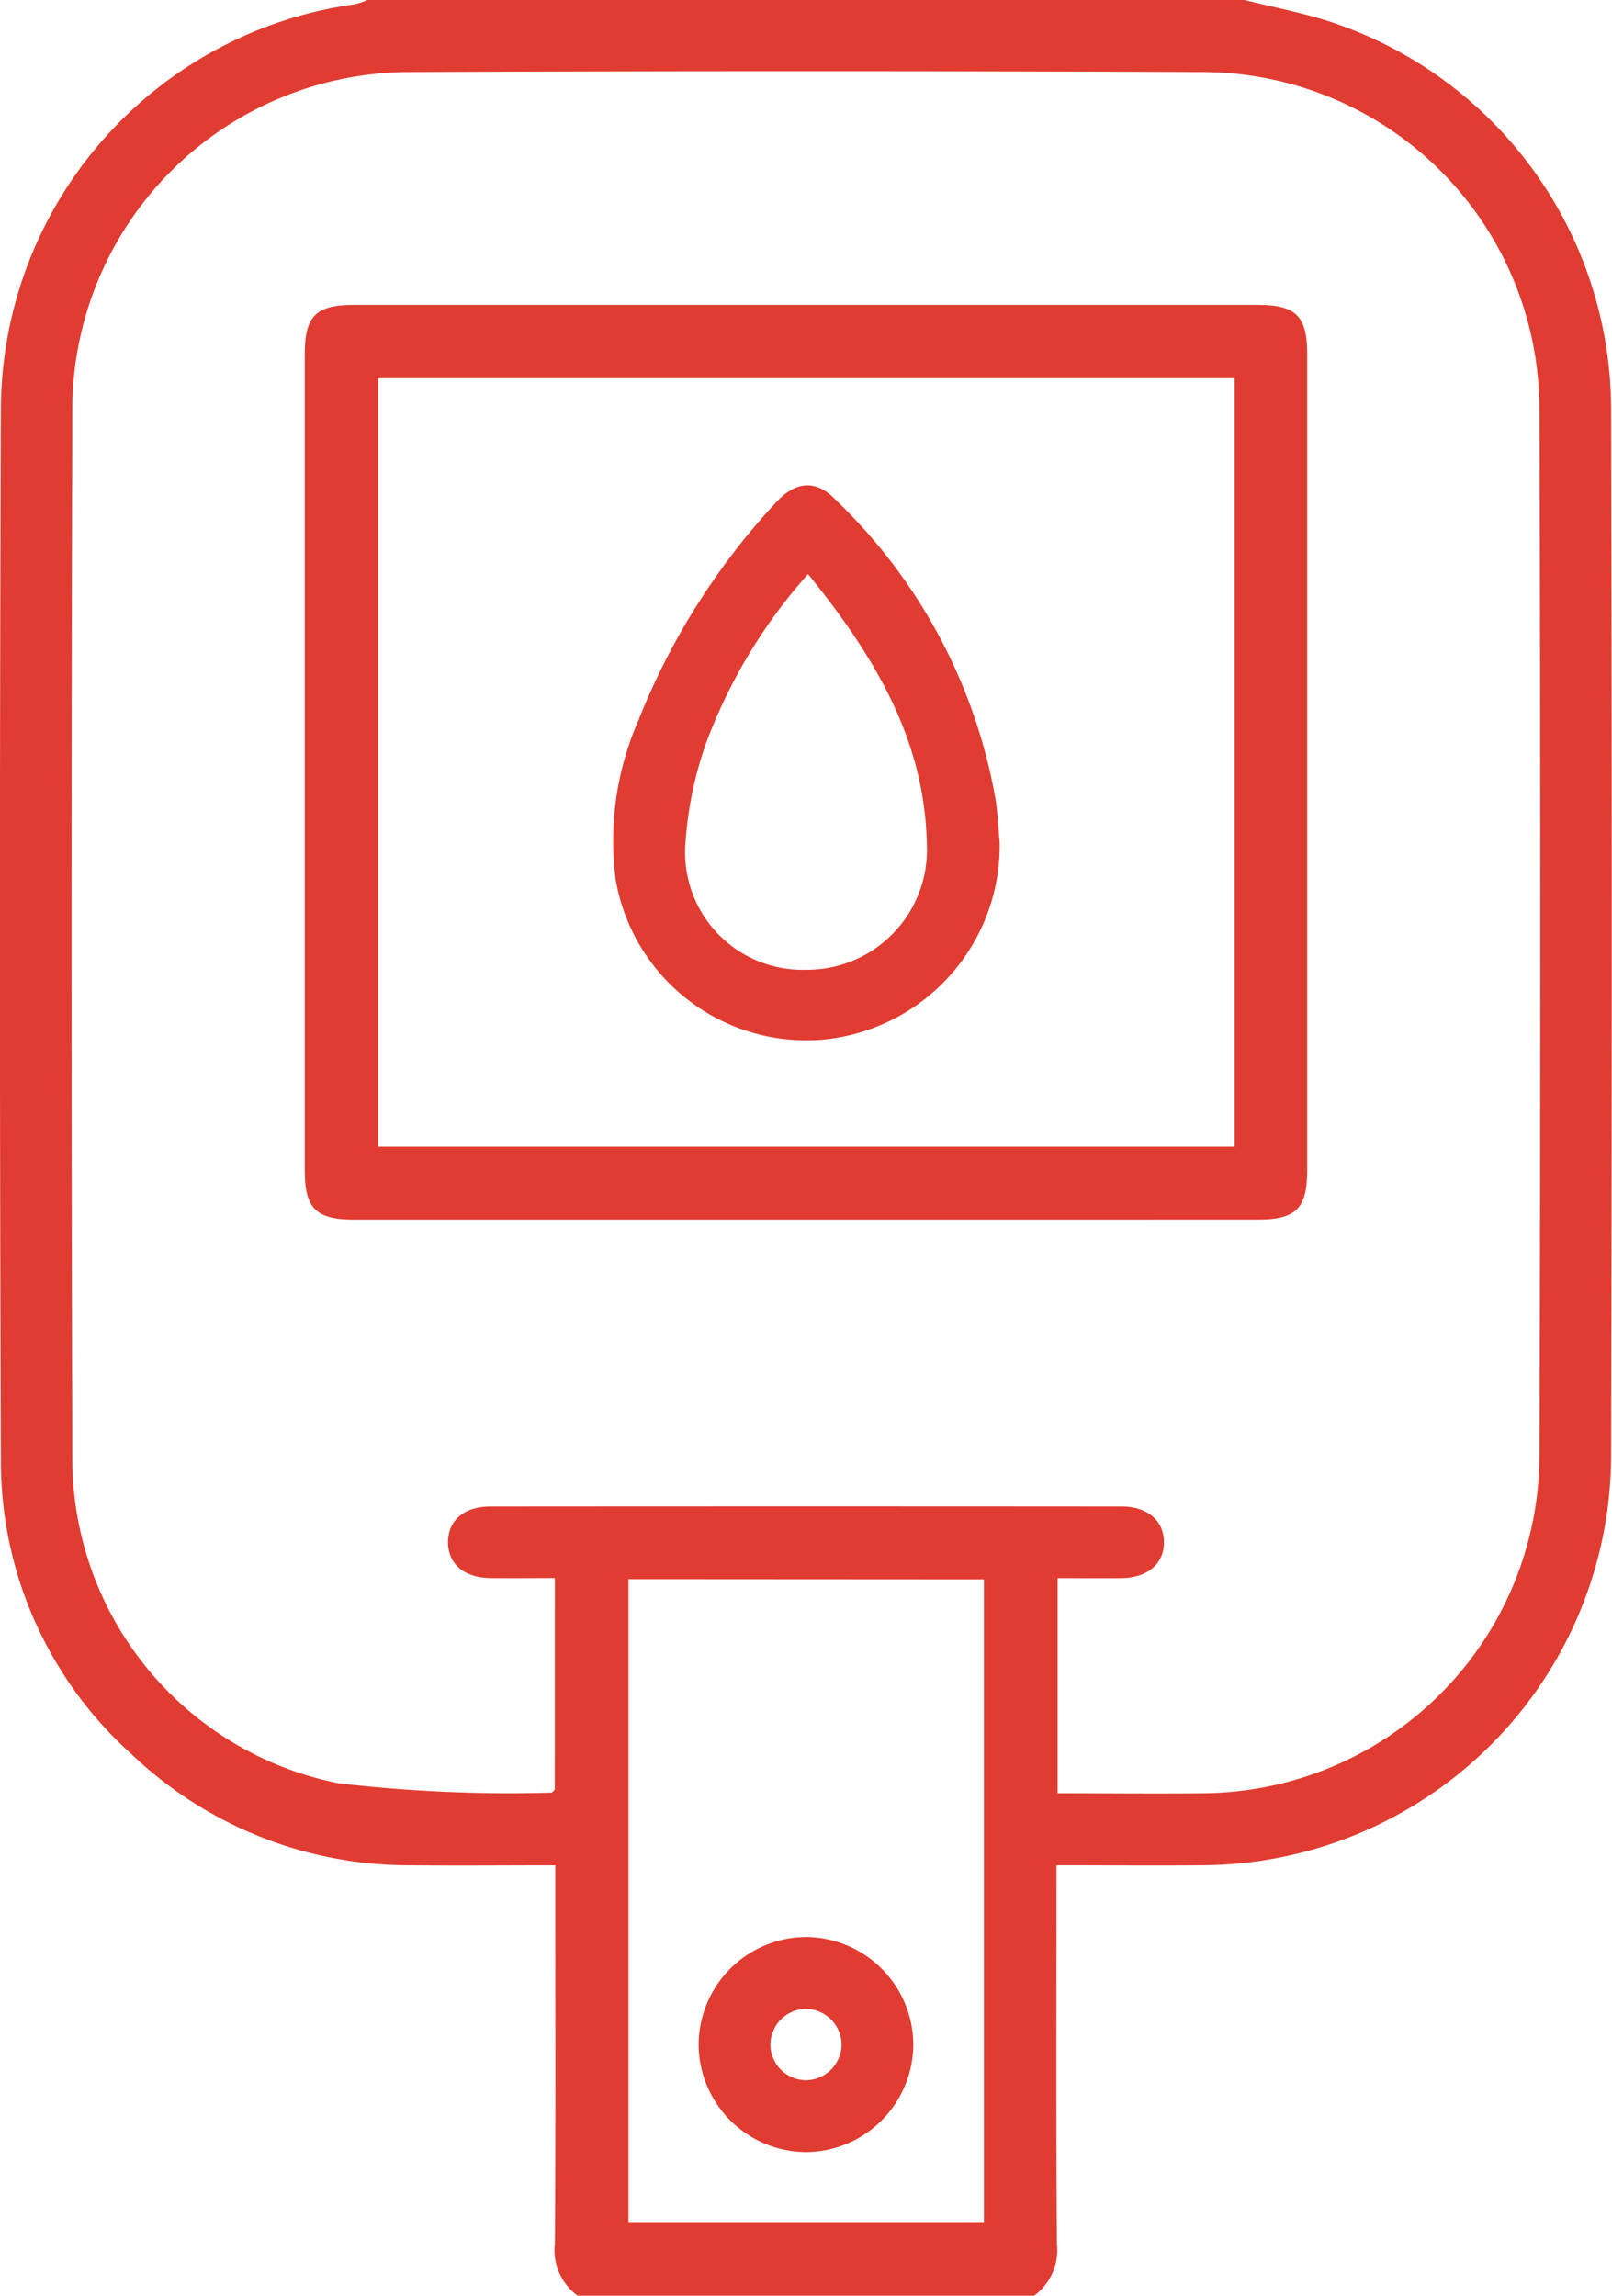
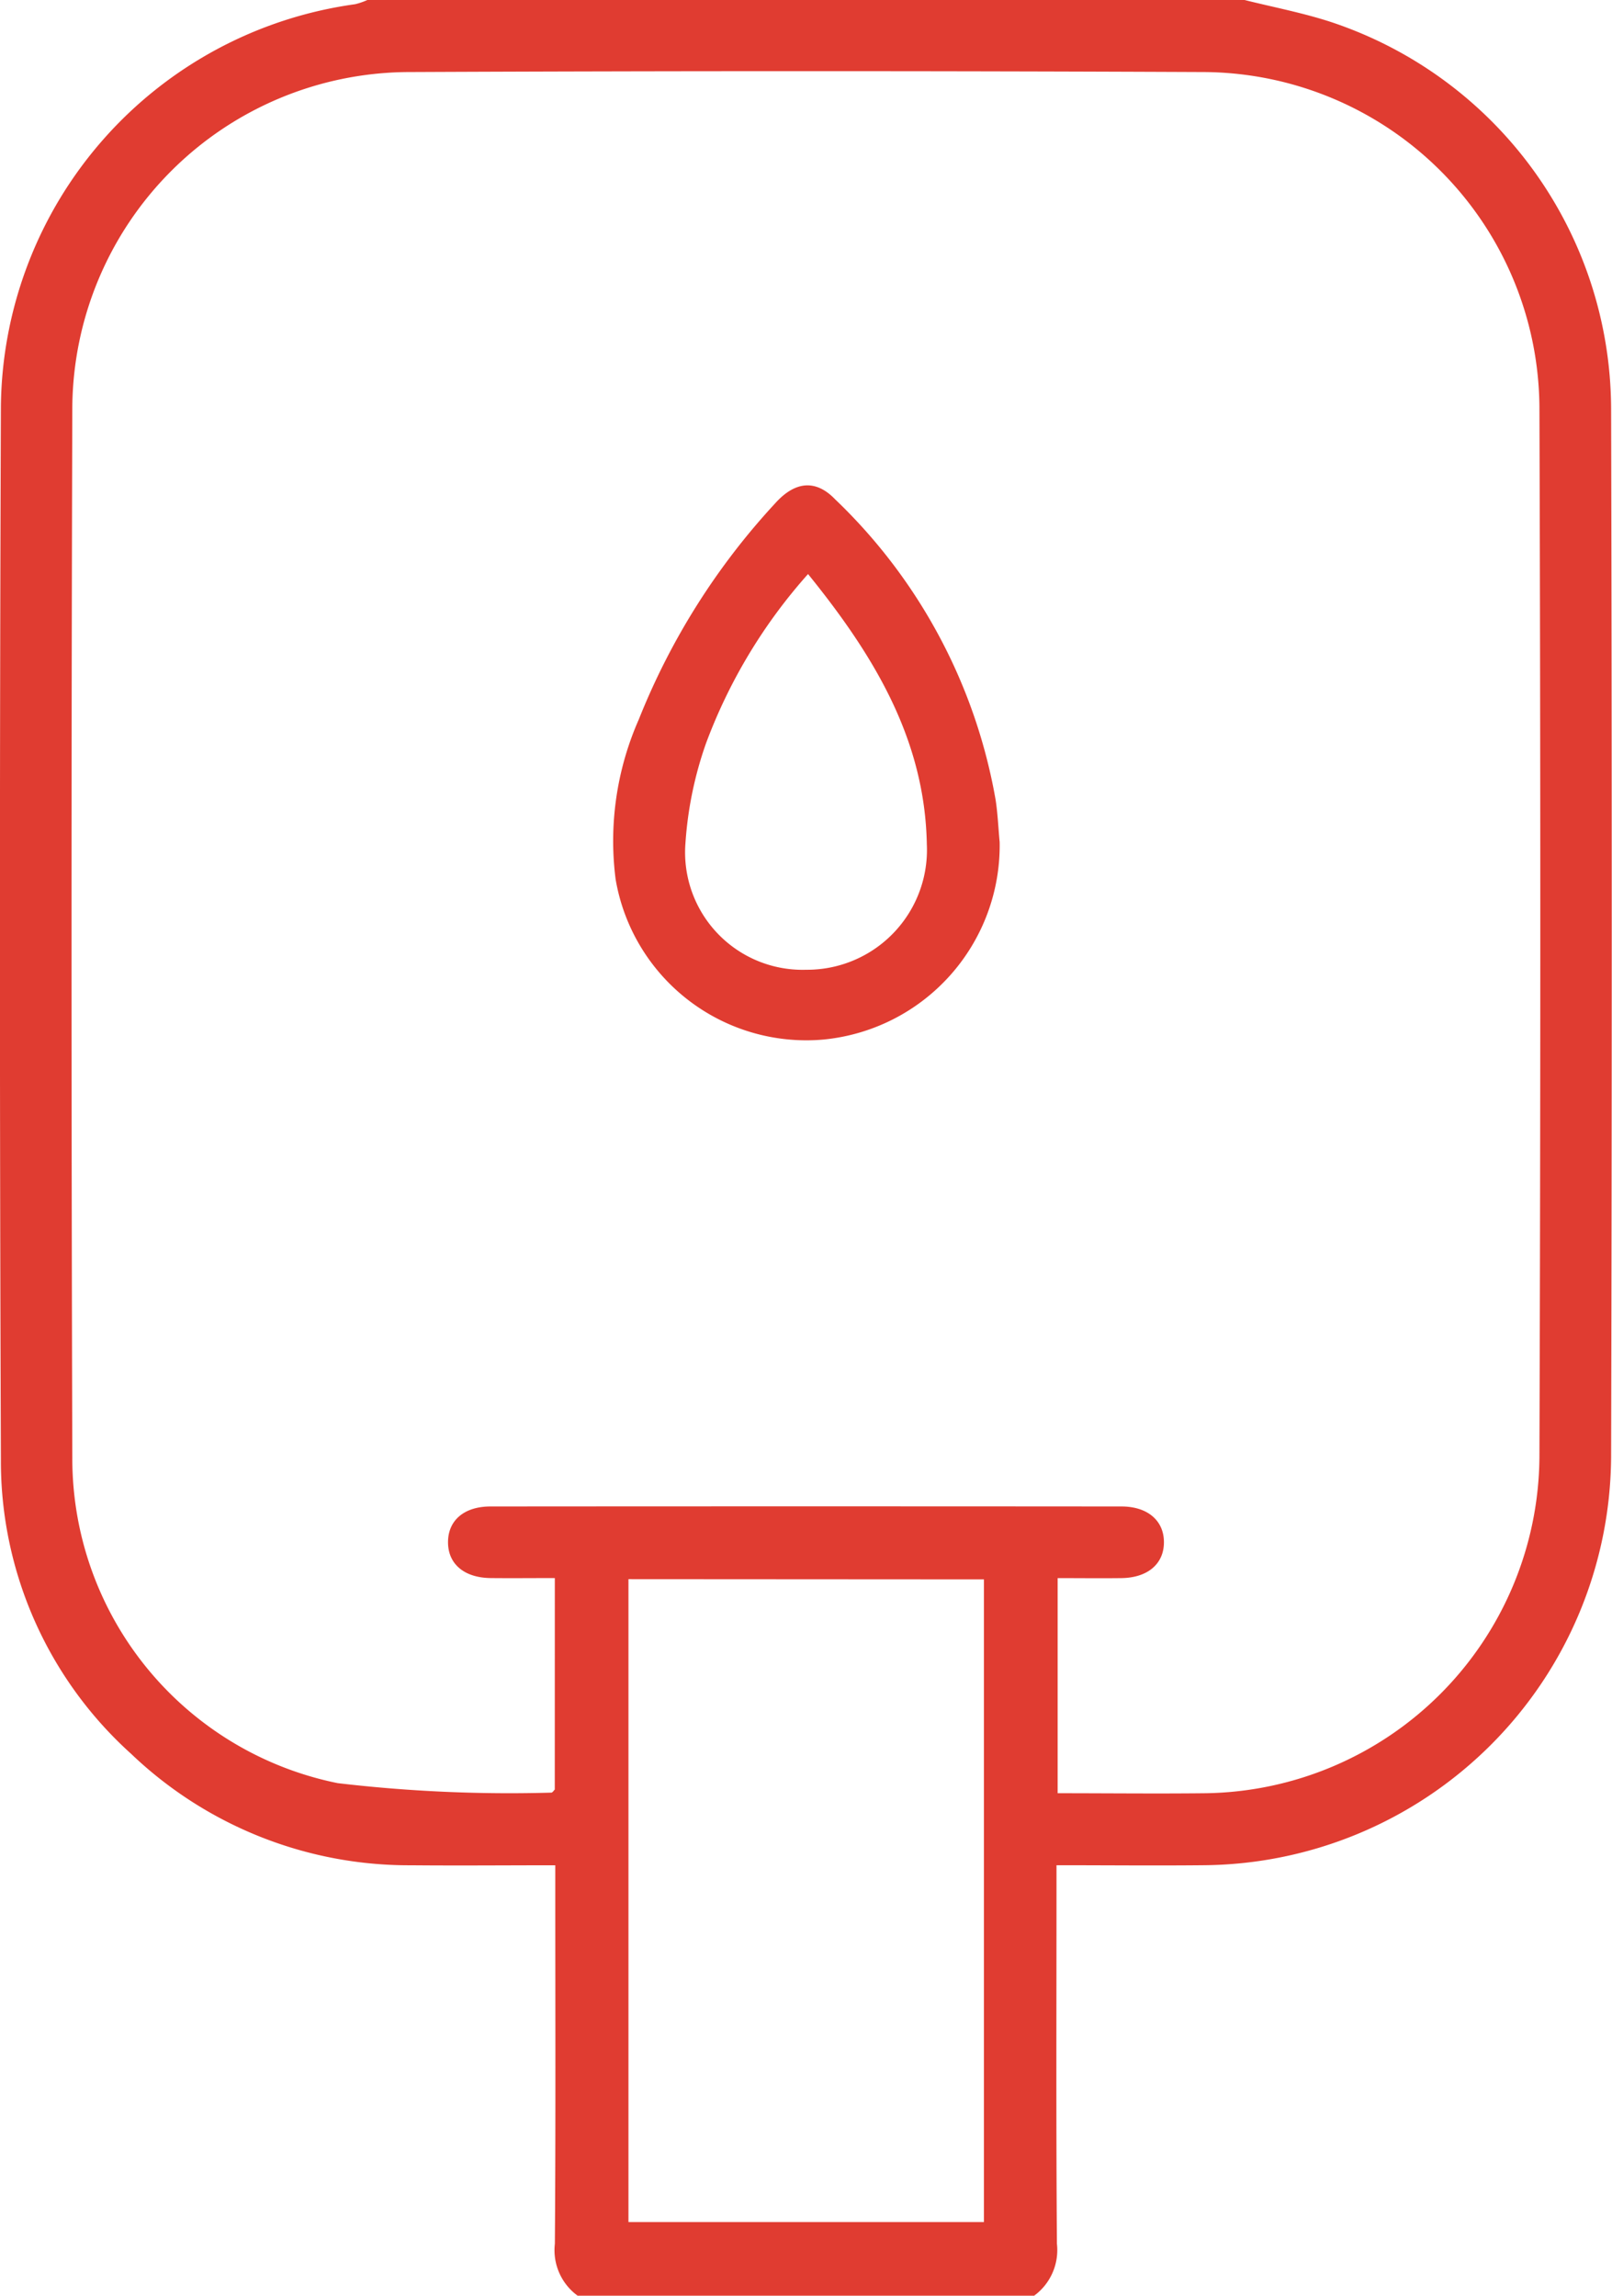
<svg xmlns="http://www.w3.org/2000/svg" width="37.916" height="54" viewBox="0 0 37.916 54">
  <g id="Grupo_23048" data-name="Grupo 23048" transform="translate(754.374 -363.18)">
    <path id="Trazado_60107" data-name="Trazado 60107" d="M-725.1,363.18c.675.169,1.363.3,2.021.514a9.616,9.616,0,0,1,6.6,9.092q.03,12.334,0,24.669a9.662,9.662,0,0,1-9.6,9.6c-1.121.011-2.243,0-3.445,0v.575c0,2.776-.011,5.552.01,8.328a1.331,1.331,0,0,1-.536,1.223h-10.737a1.325,1.325,0,0,1-.536-1.222c.021-2.759.01-5.518.01-8.276v-.627c-1.159,0-2.276.01-3.392,0a9.457,9.457,0,0,1-6.581-2.618,9.264,9.264,0,0,1-3.067-6.927q-.045-12.387,0-24.775a9.65,9.65,0,0,1,8.333-9.457,1.632,1.632,0,0,0,.289-.1ZM-741.324,400.3c-.536,0-1.024.005-1.512,0-.62-.008-1-.331-1-.843s.376-.841,1-.841q7.419-.006,14.839,0c.617,0,1,.333,1,.841s-.38.836-1,.844c-.5.006-1,0-1.5,0v5.06c1.179,0,2.332.013,3.485,0a7.966,7.966,0,0,0,7.847-7.889q.041-12.363,0-24.727a7.939,7.939,0,0,0-7.86-7.87q-9.393-.042-18.786,0a7.945,7.945,0,0,0-7.862,7.87q-.037,12.363,0,24.727a7.788,7.788,0,0,0,6.242,7.652,34.538,34.538,0,0,0,5.027.223c.024,0,.05-.044.079-.072Zm1.732.026v15.122h8.361V400.331Z" fill="#e03c31" />
-     <path id="Trazado_60108" data-name="Trazado 60108" d="M-735.469,391.868h-10.578c-.894,0-1.158-.264-1.159-1.16V371.513c0-.9.263-1.161,1.158-1.161h21.261c.895,0,1.16.265,1.16,1.16v19.194c0,.9-.266,1.161-1.159,1.161Zm10.135-19.791H-745.48v18.075h20.146Z" fill="#e03c31" />
-     <path id="Trazado_60109" data-name="Trazado 60109" d="M-732.892,411.252a2.543,2.543,0,0,1-2.53,2.551,2.543,2.543,0,0,1-2.519-2.509,2.54,2.54,0,0,1,2.529-2.55A2.541,2.541,0,0,1-732.892,411.252Zm-1.687.016a.85.85,0,0,0-.843-.834.847.847,0,0,0-.832.845.848.848,0,0,0,.843.834A.851.851,0,0,0-734.579,411.268Z" fill="#e03c31" />
    <path id="Trazado_60110" data-name="Trazado 60110" d="M-730.861,382.99a4.586,4.586,0,0,1-4.146,4.643,4.551,4.551,0,0,1-4.887-3.771,7.078,7.078,0,0,1,.545-3.758,16.417,16.417,0,0,1,3.211-5.088c.468-.52.954-.562,1.406-.092A12.828,12.828,0,0,1-730.955,382C-730.906,382.325-730.892,382.659-730.861,382.99Zm-4.507-6.307a12.543,12.543,0,0,0-2.4,3.982,8.822,8.822,0,0,0-.484,2.355,2.763,2.763,0,0,0,2.842,2.971,2.819,2.819,0,0,0,2.836-2.953C-732.621,380.55-733.84,378.571-735.368,376.683Z" fill="#e03c31" />
  </g>
</svg>